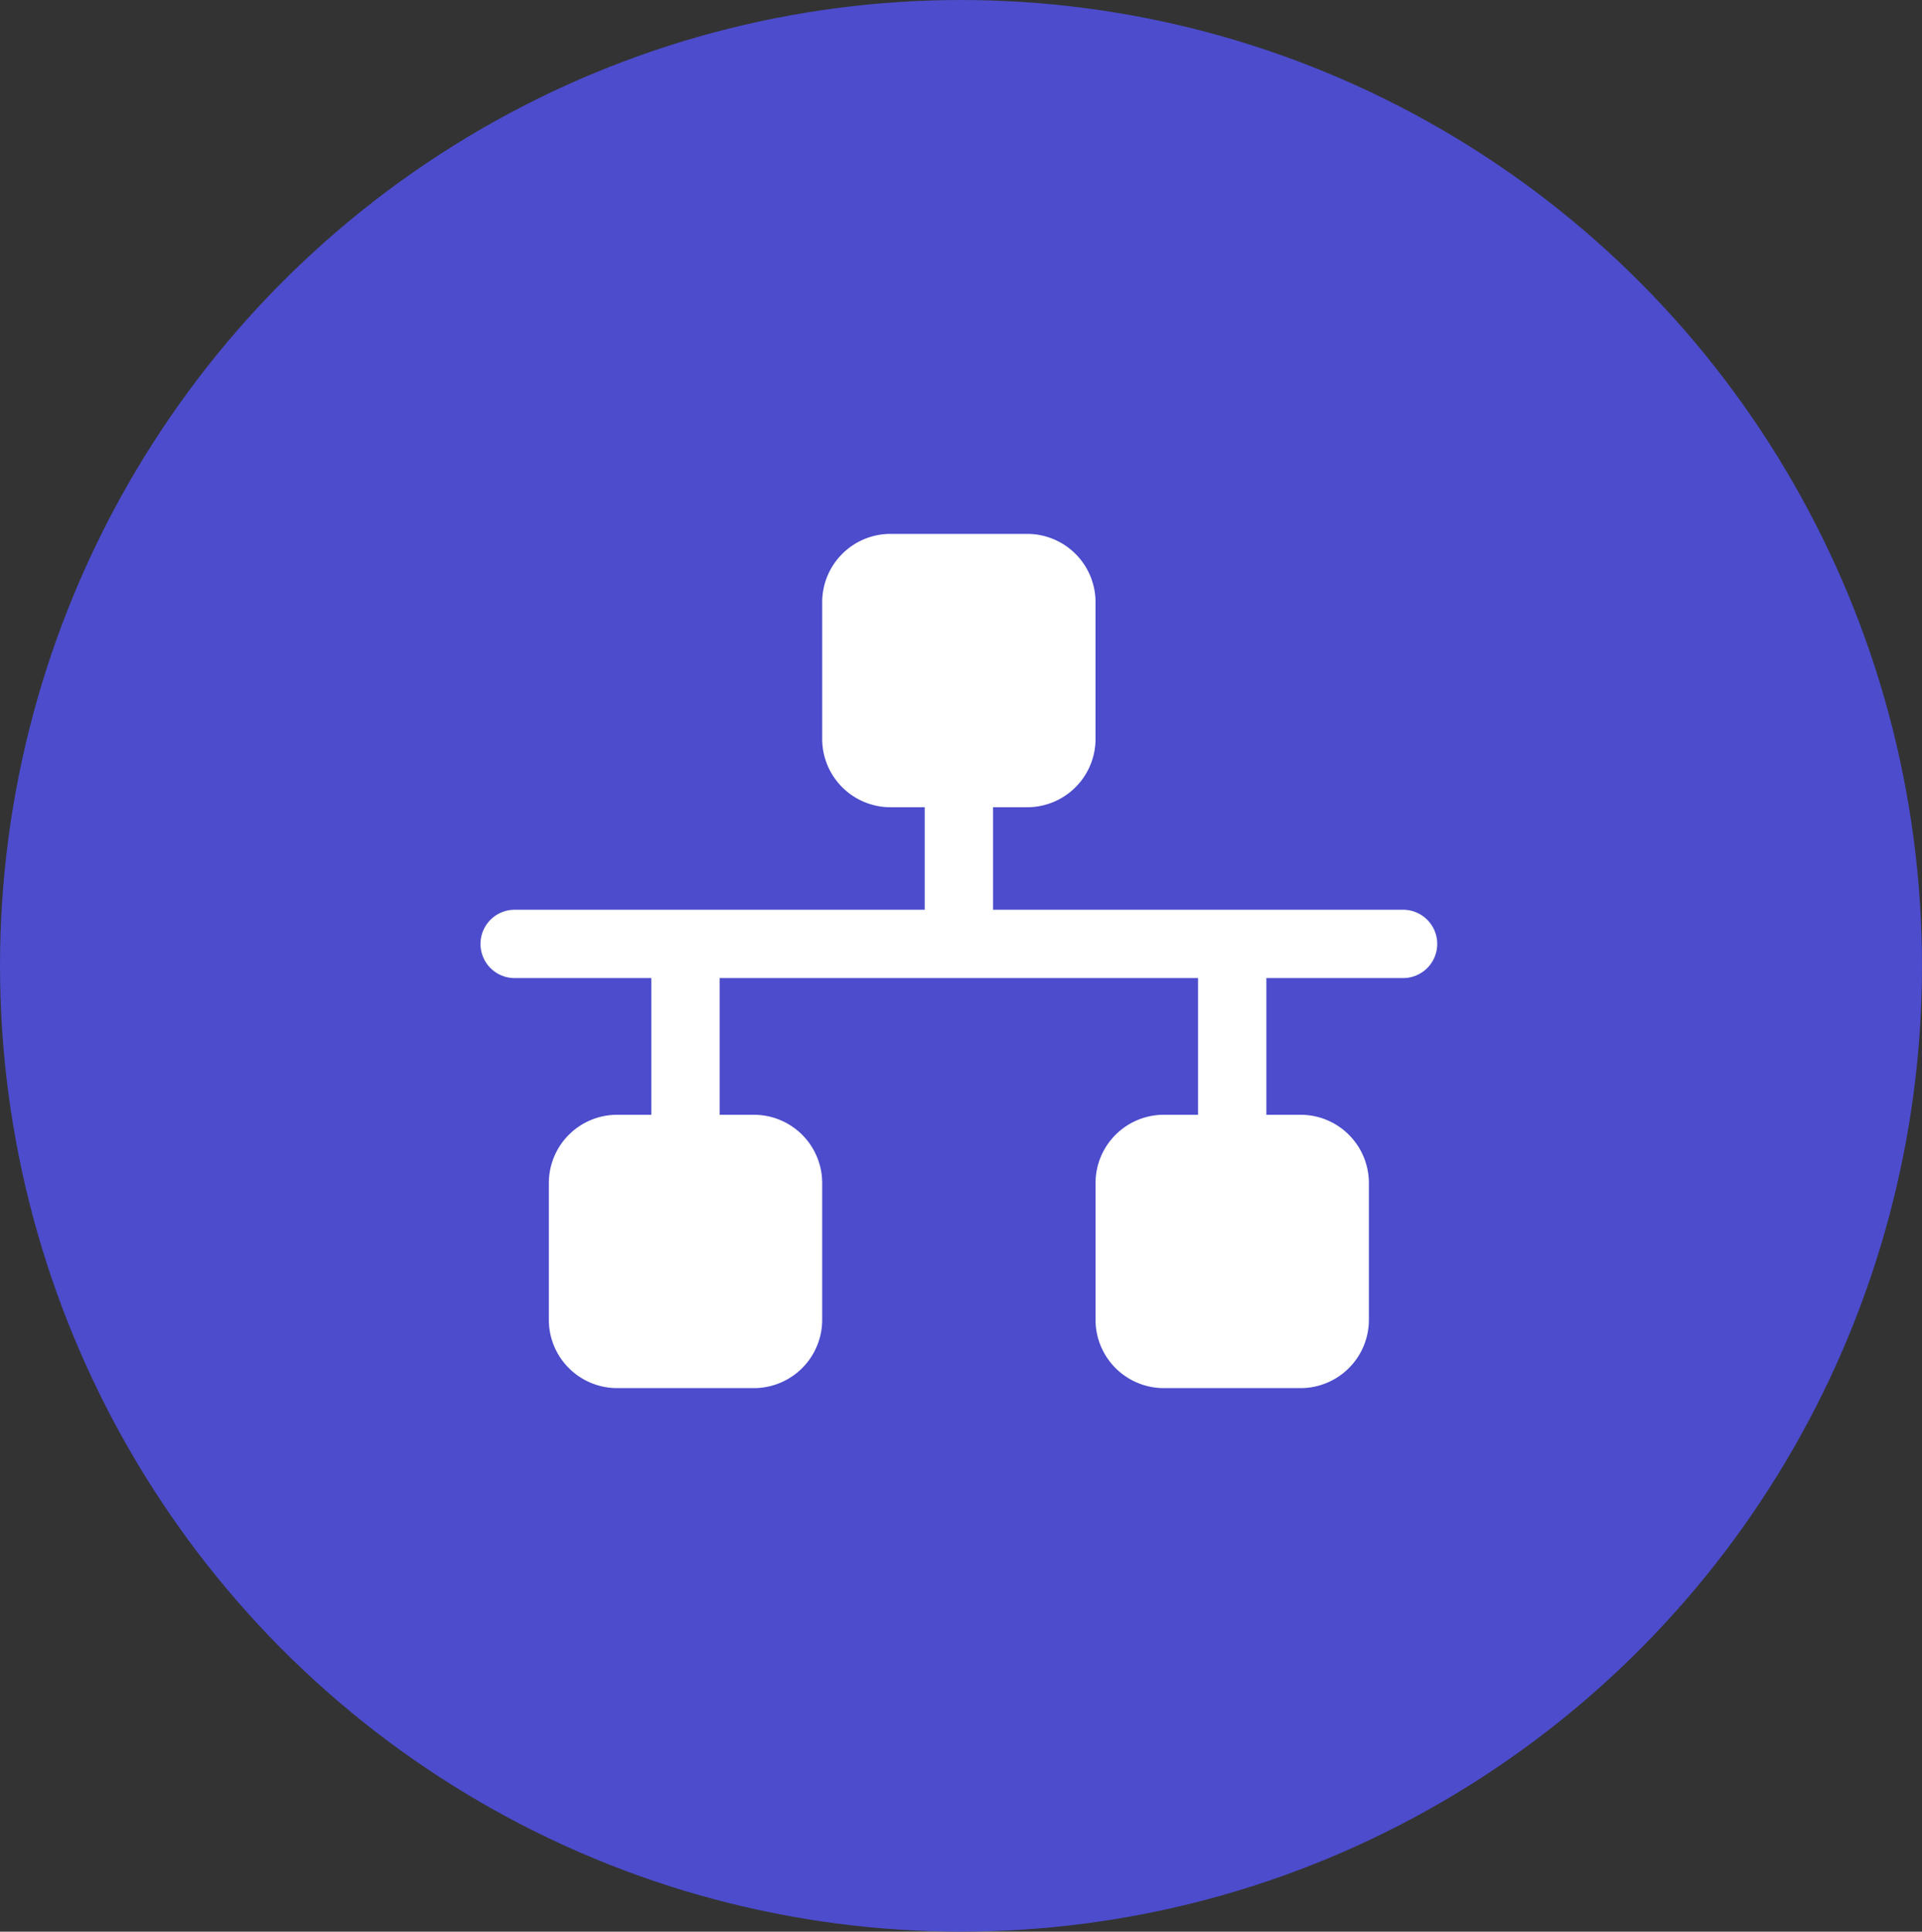
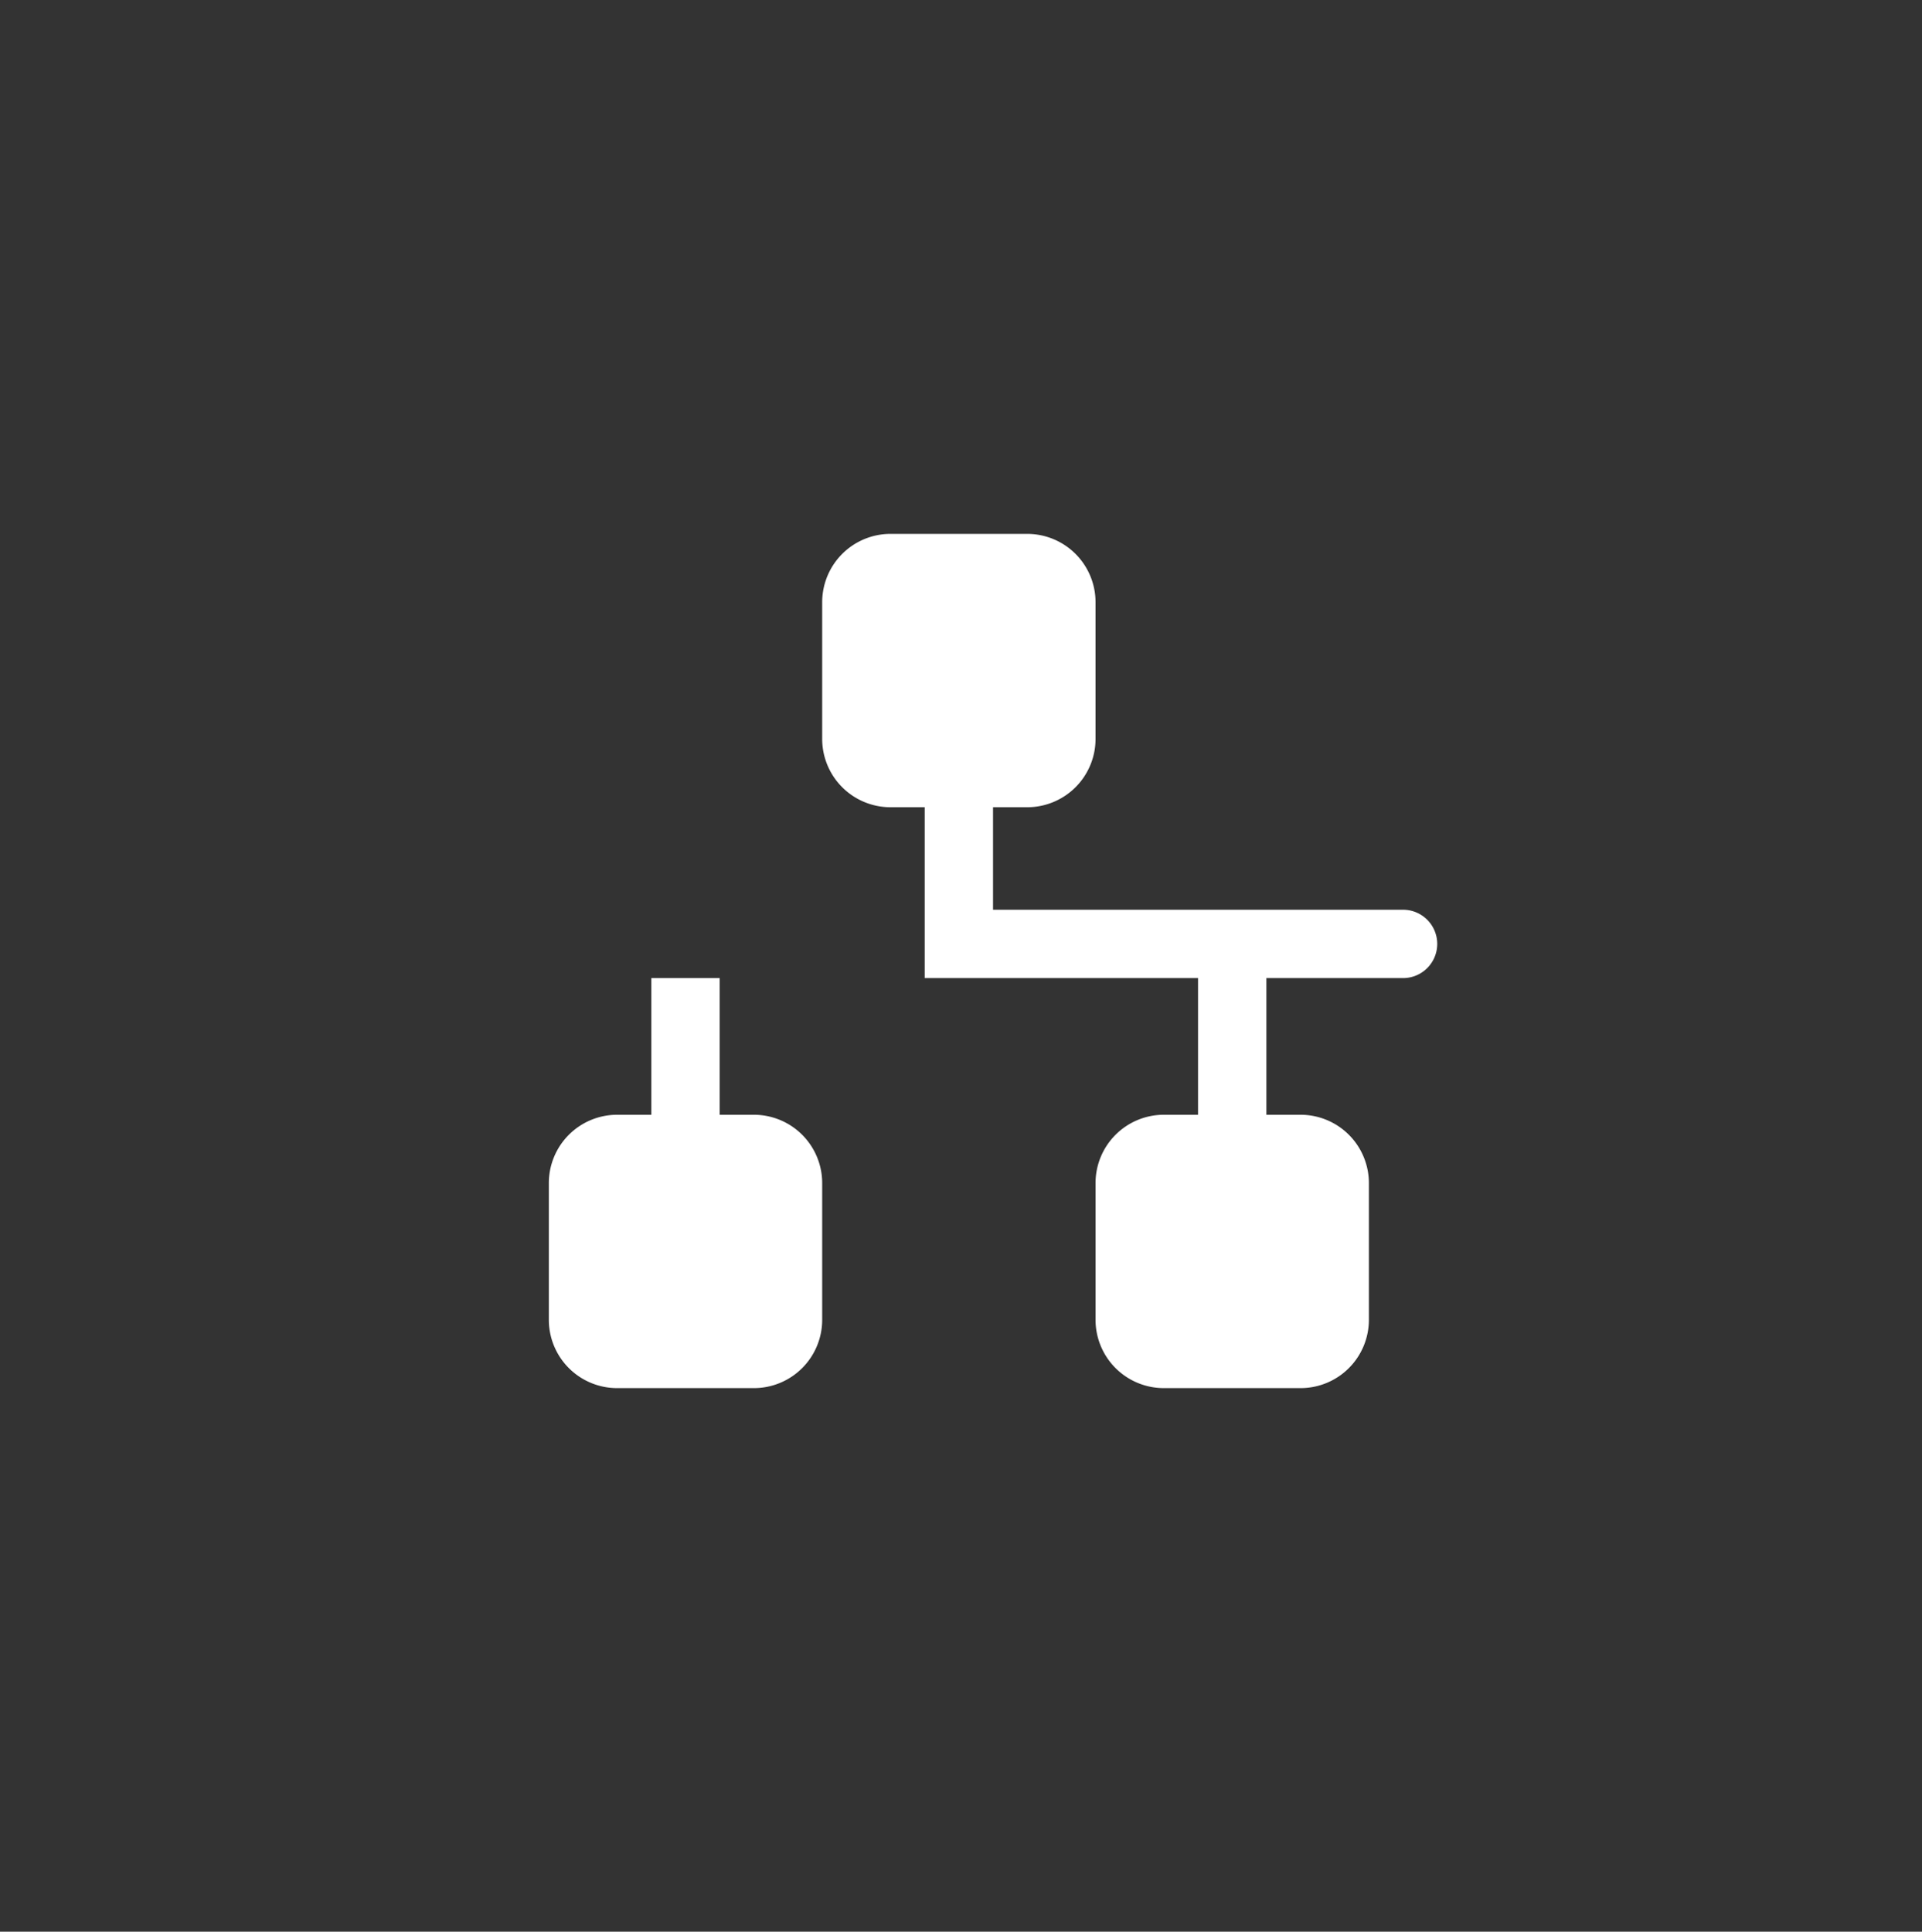
<svg xmlns="http://www.w3.org/2000/svg" width="36" height="36.181" viewBox="0 0 36 36.181">
  <rect x="0" y="0" width="36" height="36.181" fill="#333333" stroke="none" />
  <g id="Group_3927" data-name="Group 3927" transform="translate(-32 -1822.346)">
-     <ellipse id="Ellipse_297" data-name="Ellipse 297" cx="18" cy="18.09" rx="18" ry="18.09" transform="translate(32 1822.346)" fill="#4c4ccc" />
-     <path id="Path_10296" data-name="Path 10296" d="M17.92,7.68a.64.64,0,0,1-.64.64H14.72v2.56h.64a1.28,1.28,0,0,1,1.28,1.28v2.56A1.28,1.28,0,0,1,15.36,16H12.8a1.28,1.28,0,0,1-1.28-1.28V12.16a1.28,1.28,0,0,1,1.28-1.28h.64V8.32H4.48v2.56h.64A1.28,1.28,0,0,1,6.4,12.16v2.56A1.28,1.28,0,0,1,5.12,16H2.56a1.28,1.28,0,0,1-1.28-1.28V12.16a1.28,1.28,0,0,1,1.28-1.28H3.2V8.32H.64a.64.64,0,1,1,0-1.28H8.32V5.12H7.68A1.28,1.28,0,0,1,6.4,3.84V1.28A1.28,1.28,0,0,1,7.68,0h2.56a1.28,1.28,0,0,1,1.28,1.28V3.84a1.28,1.28,0,0,1-1.28,1.28H9.6V7.04h7.68a.64.64,0,0,1,.64.64Z" transform="translate(41 1832.346)" fill="#fff" />
+     <path id="Path_10296" data-name="Path 10296" d="M17.92,7.68a.64.64,0,0,1-.64.64H14.72v2.56h.64a1.28,1.28,0,0,1,1.28,1.28v2.56A1.28,1.28,0,0,1,15.36,16H12.8a1.28,1.28,0,0,1-1.28-1.28V12.16a1.28,1.28,0,0,1,1.28-1.28h.64V8.32H4.48v2.56h.64A1.28,1.28,0,0,1,6.4,12.16v2.56A1.28,1.28,0,0,1,5.12,16H2.56a1.28,1.28,0,0,1-1.28-1.28V12.16a1.28,1.28,0,0,1,1.28-1.28H3.2V8.32H.64H8.32V5.12H7.68A1.28,1.28,0,0,1,6.4,3.84V1.28A1.28,1.28,0,0,1,7.68,0h2.56a1.28,1.28,0,0,1,1.28,1.28V3.84a1.28,1.28,0,0,1-1.28,1.28H9.6V7.04h7.68a.64.64,0,0,1,.64.64Z" transform="translate(41 1832.346)" fill="#fff" />
  </g>
</svg>